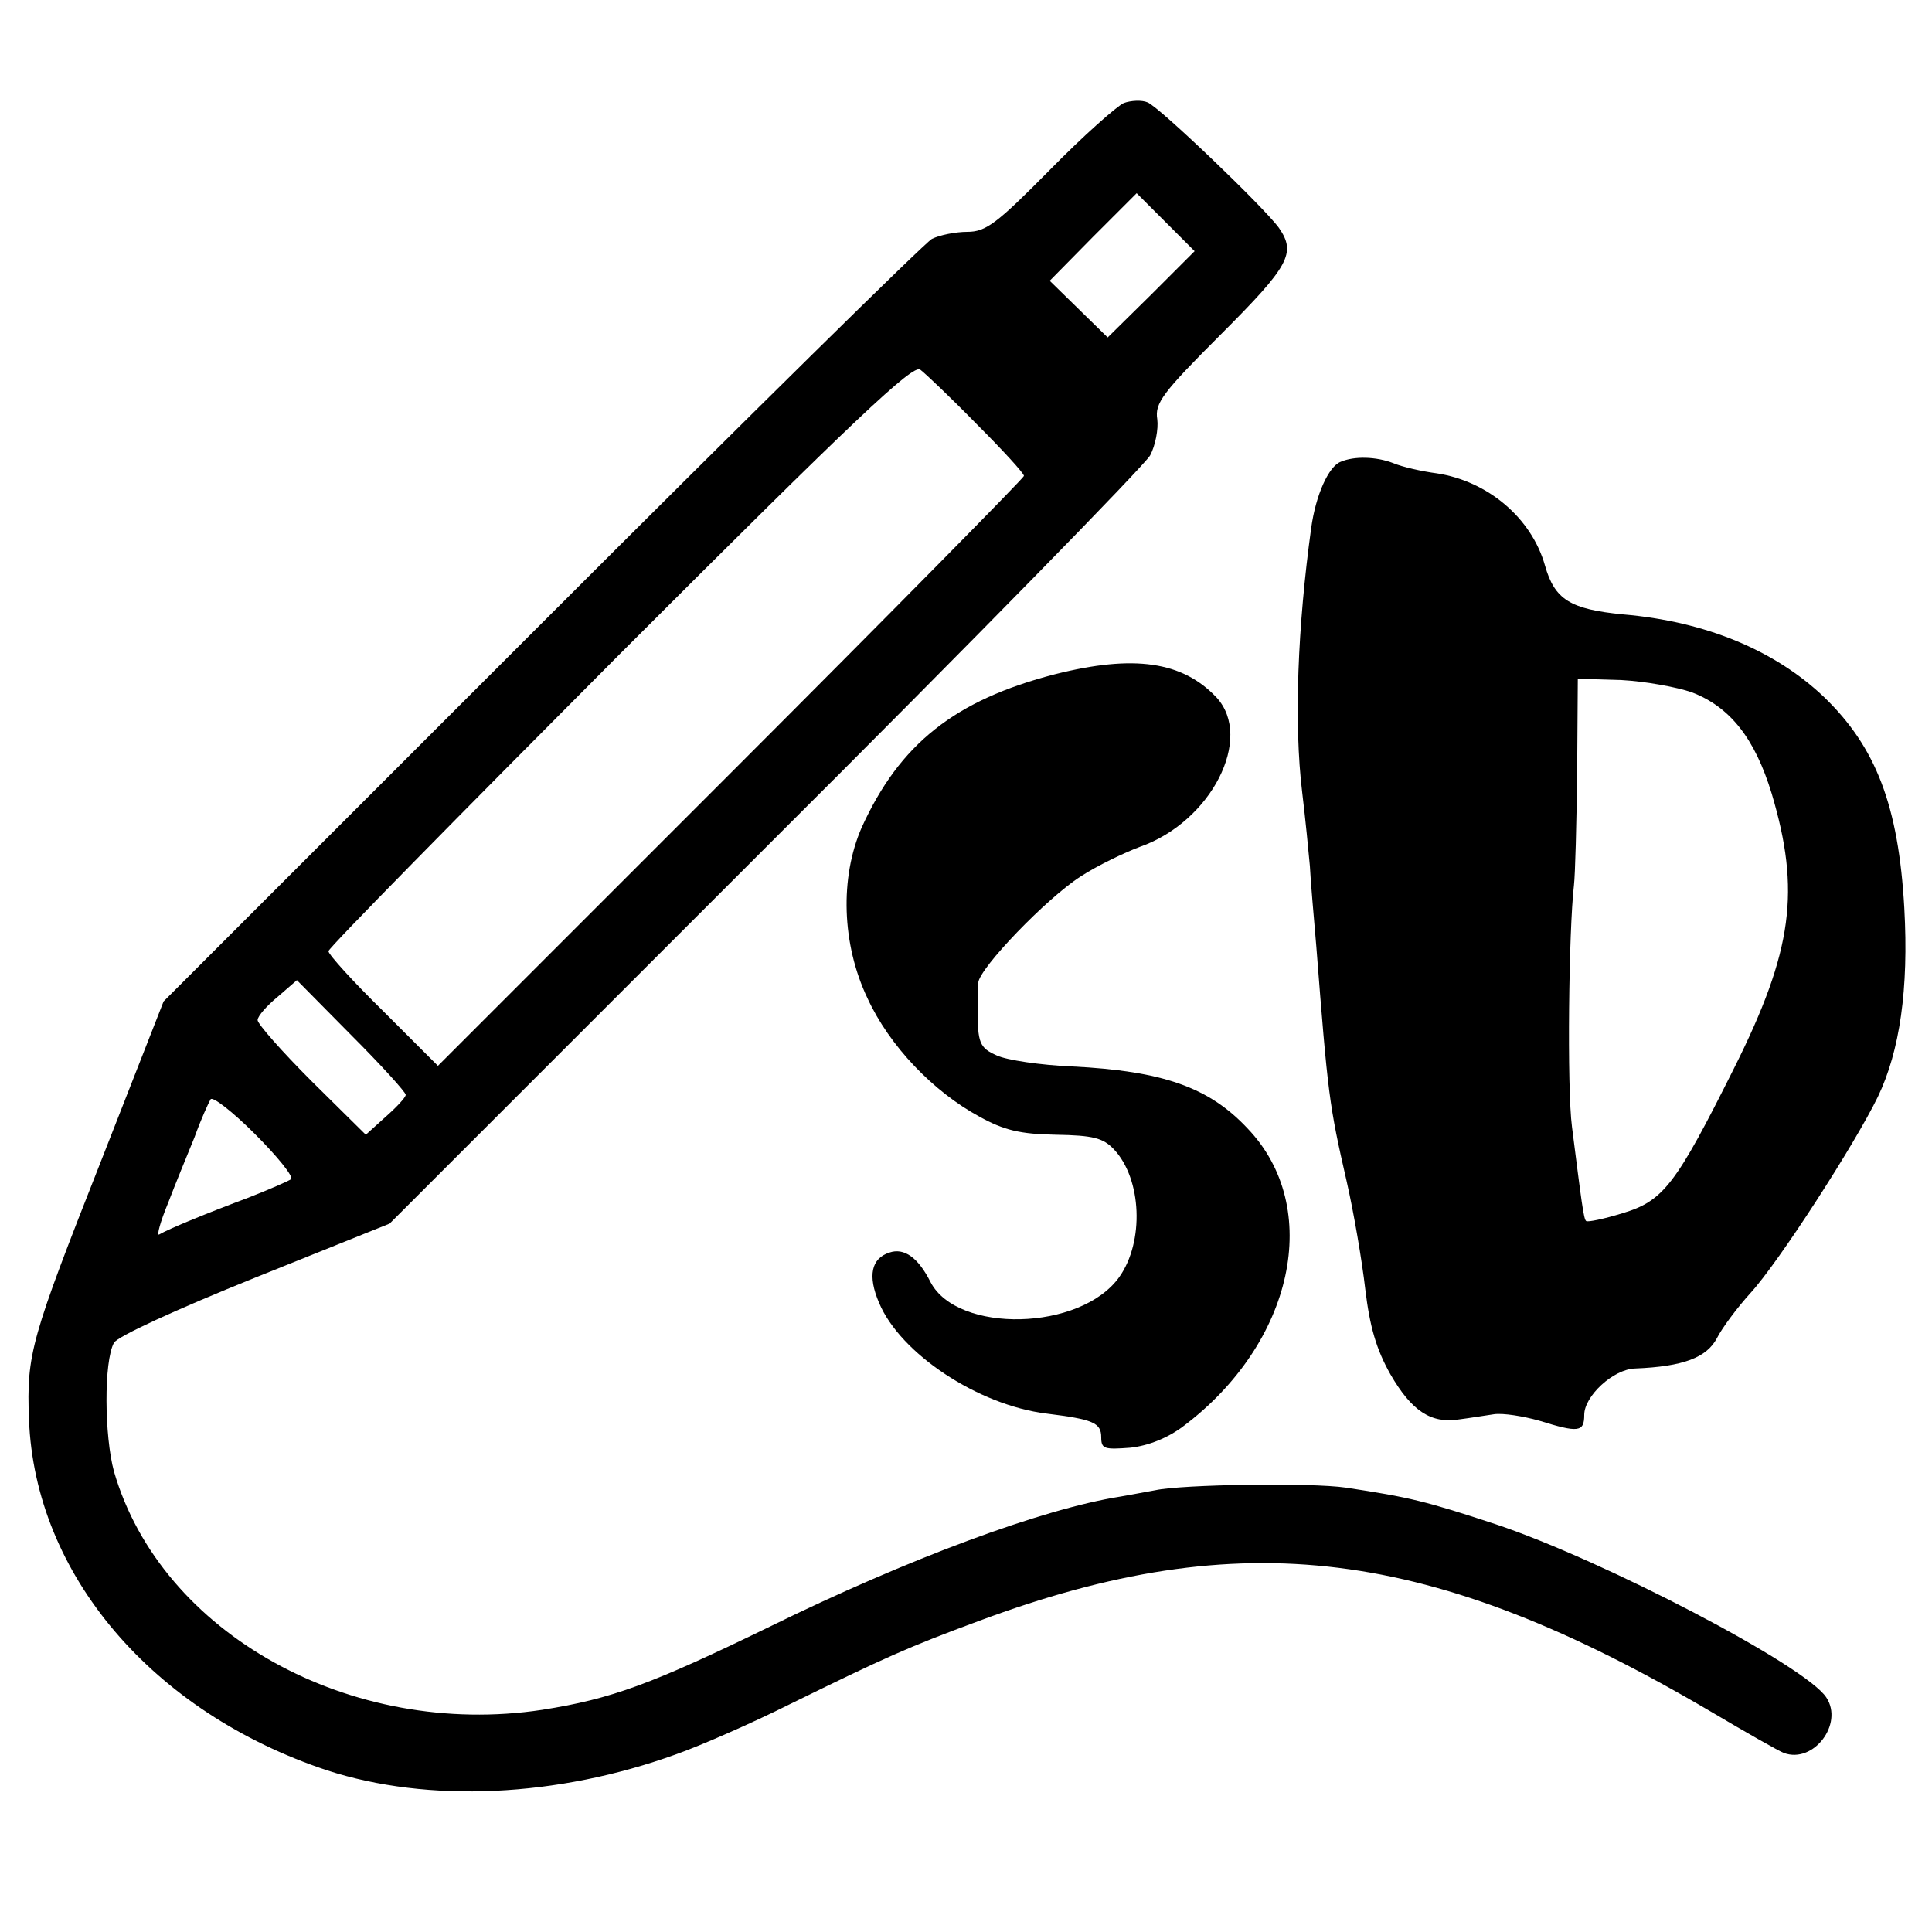
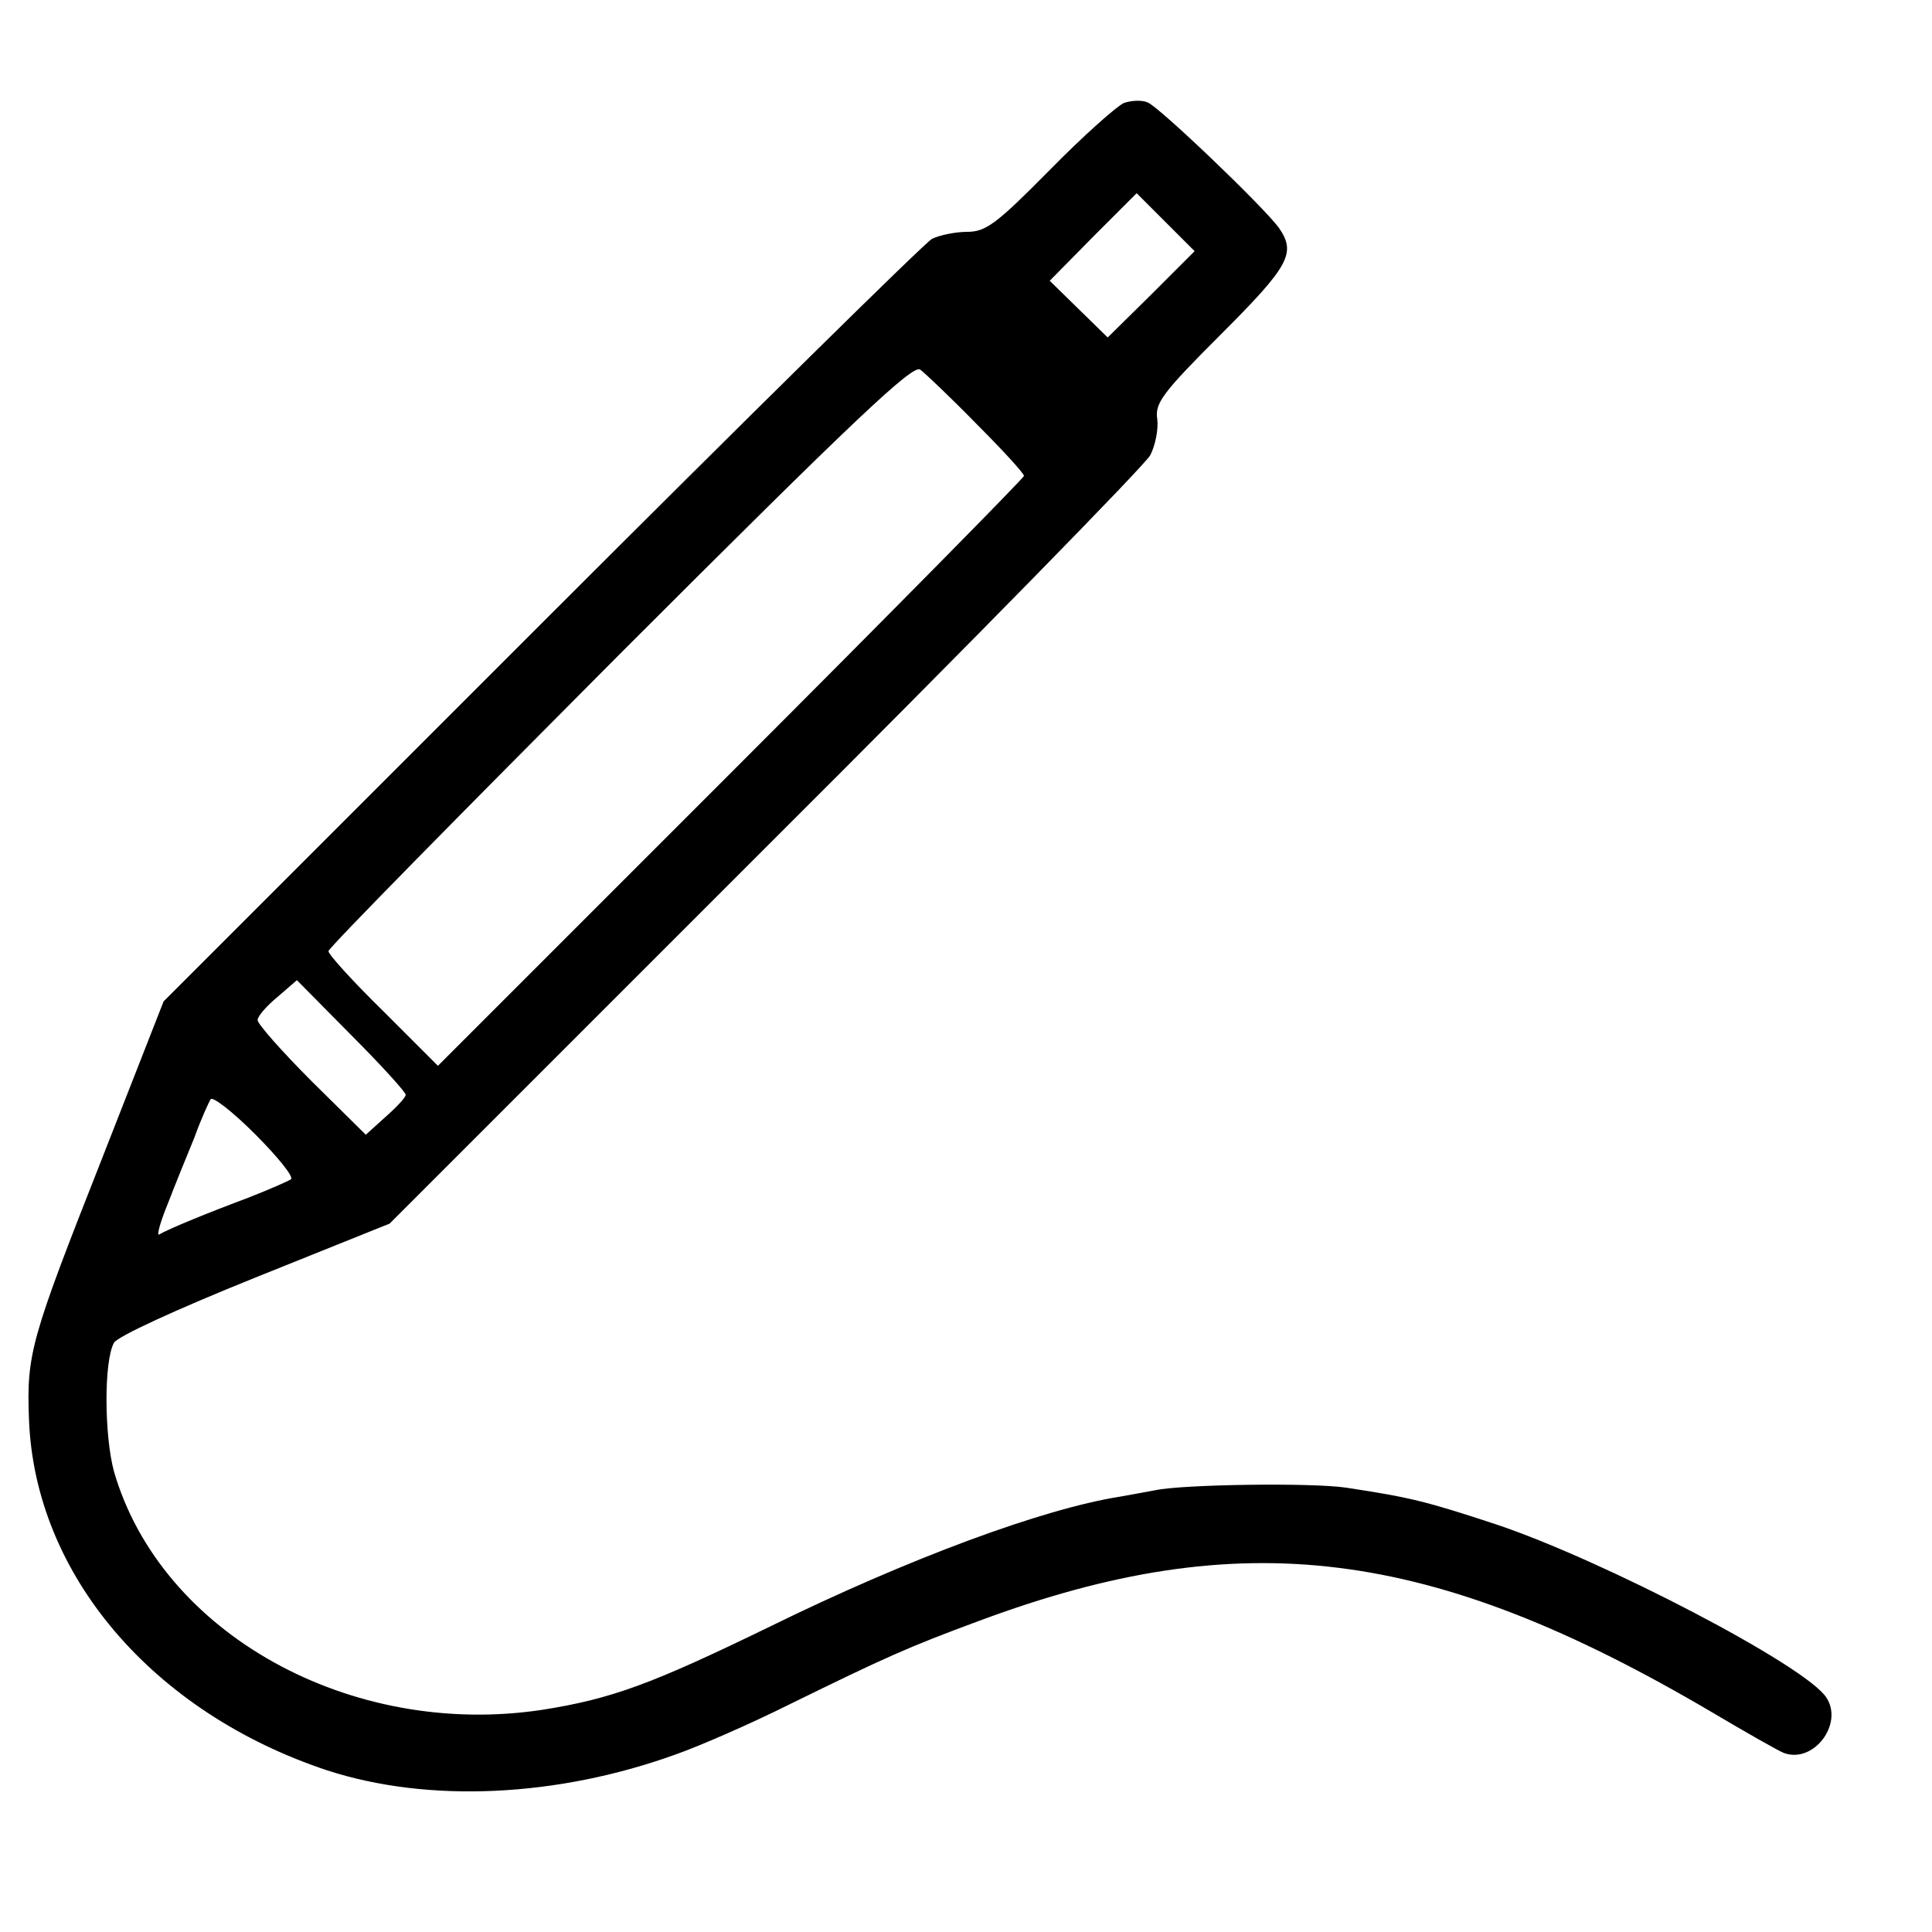
<svg xmlns="http://www.w3.org/2000/svg" version="1.0" width="300pt" height="300pt" viewBox="0 0 300 300" preserveAspectRatio="xMidYMid meet">
  <g transform="translate(0,300) scale(0.1,-0.1)" fill="#000000" stroke="none">
    <path d="M1745 2840 c-11 -5 -63 -51 -115 -104 -82 -83 -99 -96 -128 -96 -18 0 -43 -5 -55 -11 -12 -7 -285 -276 -607 -598 l-586 -586 -96 -245 c-110 -279 -117 -302 -113 -404 9 -241 192 -455 463 -545 157 -51 357 -42 542 25 37 13 117 48 177 78 147 72 182 88 293 129 408 152 702 115 1137 -141 54 -32 105 -61 113 -64 46 -17 93 45 66 86 -31 49 -348 214 -513 269 -109 36 -134 42 -233 57 -54 8 -255 5 -296 -4 -12 -2 -37 -7 -55 -10 -120 -19 -328 -96 -544 -202 -183 -89 -245 -112 -353 -129 -297 -45 -592 118 -665 370 -15 55 -16 171 0 200 6 10 95 51 219 101 l209 84 583 583 c321 320 590 595 598 610 8 15 13 41 11 56 -4 25 8 41 99 132 106 106 117 126 90 165 -23 32 -186 188 -204 195 -9 4 -26 3 -37 -1z m43 -297 l-68 -67 -45 44 -45 44 67 68 68 68 45 -45 45 -45 -67 -67z m-271 -202 c40 -40 73 -76 73 -80 0 -3 -205 -211 -455 -461 l-455 -455 -85 85 c-47 46 -85 88 -85 93 0 5 204 212 453 462 366 366 455 450 466 441 8 -6 48 -44 88 -85z m-887 -1041 c0 -4 -14 -19 -31 -34 l-31 -28 -84 83 c-46 46 -84 89 -84 95 0 6 14 22 31 36 l30 26 85 -86 c46 -46 84 -88 84 -92z m-178 -131 c-4 -3 -34 -16 -67 -29 -59 -22 -123 -48 -138 -57 -4 -2 2 20 14 49 11 29 30 75 41 102 10 28 22 54 25 59 3 5 34 -19 69 -54 35 -35 60 -66 56 -70z" />
-     <path d="M2082 2283 c-19 -7 -39 -52 -46 -103 -21 -152 -27 -303 -14 -410 5 -41 10 -93 12 -115 1 -22 6 -78 10 -125 18 -231 20 -246 47 -364 11 -48 24 -124 29 -168 7 -58 17 -93 39 -132 33 -57 63 -77 107 -70 16 2 40 6 54 8 14 2 45 -3 70 -10 61 -19 70 -18 70 9 0 29 45 71 79 72 75 3 111 17 127 47 8 16 32 48 52 70 44 48 162 231 198 305 34 71 48 167 41 293 -9 159 -44 250 -125 328 -76 72 -183 117 -312 128 -82 8 -106 23 -121 76 -21 74 -89 131 -168 143 -23 3 -54 10 -68 16 -26 10 -60 11 -81 2z m545 -358 c60 -23 98 -72 124 -157 45 -151 33 -244 -58 -426 -91 -182 -110 -207 -174 -226 -29 -9 -54 -14 -56 -12 -4 3 -7 28 -22 146 -8 60 -5 307 3 375 2 17 4 96 5 176 l1 145 68 -2 c37 -2 86 -11 109 -19z" />
-     <path d="M1638 1953 c-155 -40 -241 -108 -300 -238 -34 -78 -31 -181 9 -265 34 -74 102 -145 174 -184 38 -21 63 -27 118 -28 59 -1 74 -5 91 -23 43 -46 47 -143 8 -198 -60 -84 -251 -88 -293 -8 -19 38 -41 54 -64 46 -28 -9 -34 -36 -16 -78 33 -79 154 -159 260 -172 72 -9 85 -14 85 -37 0 -18 5 -19 45 -16 28 3 58 15 82 33 172 129 218 340 100 463 -60 64 -132 89 -272 96 -49 2 -102 10 -117 17 -27 12 -30 19 -30 74 0 14 0 31 1 39 2 23 106 131 159 165 26 17 68 37 92 46 111 39 177 169 119 232 -53 56 -128 67 -251 36z" />
  </g>
</svg>